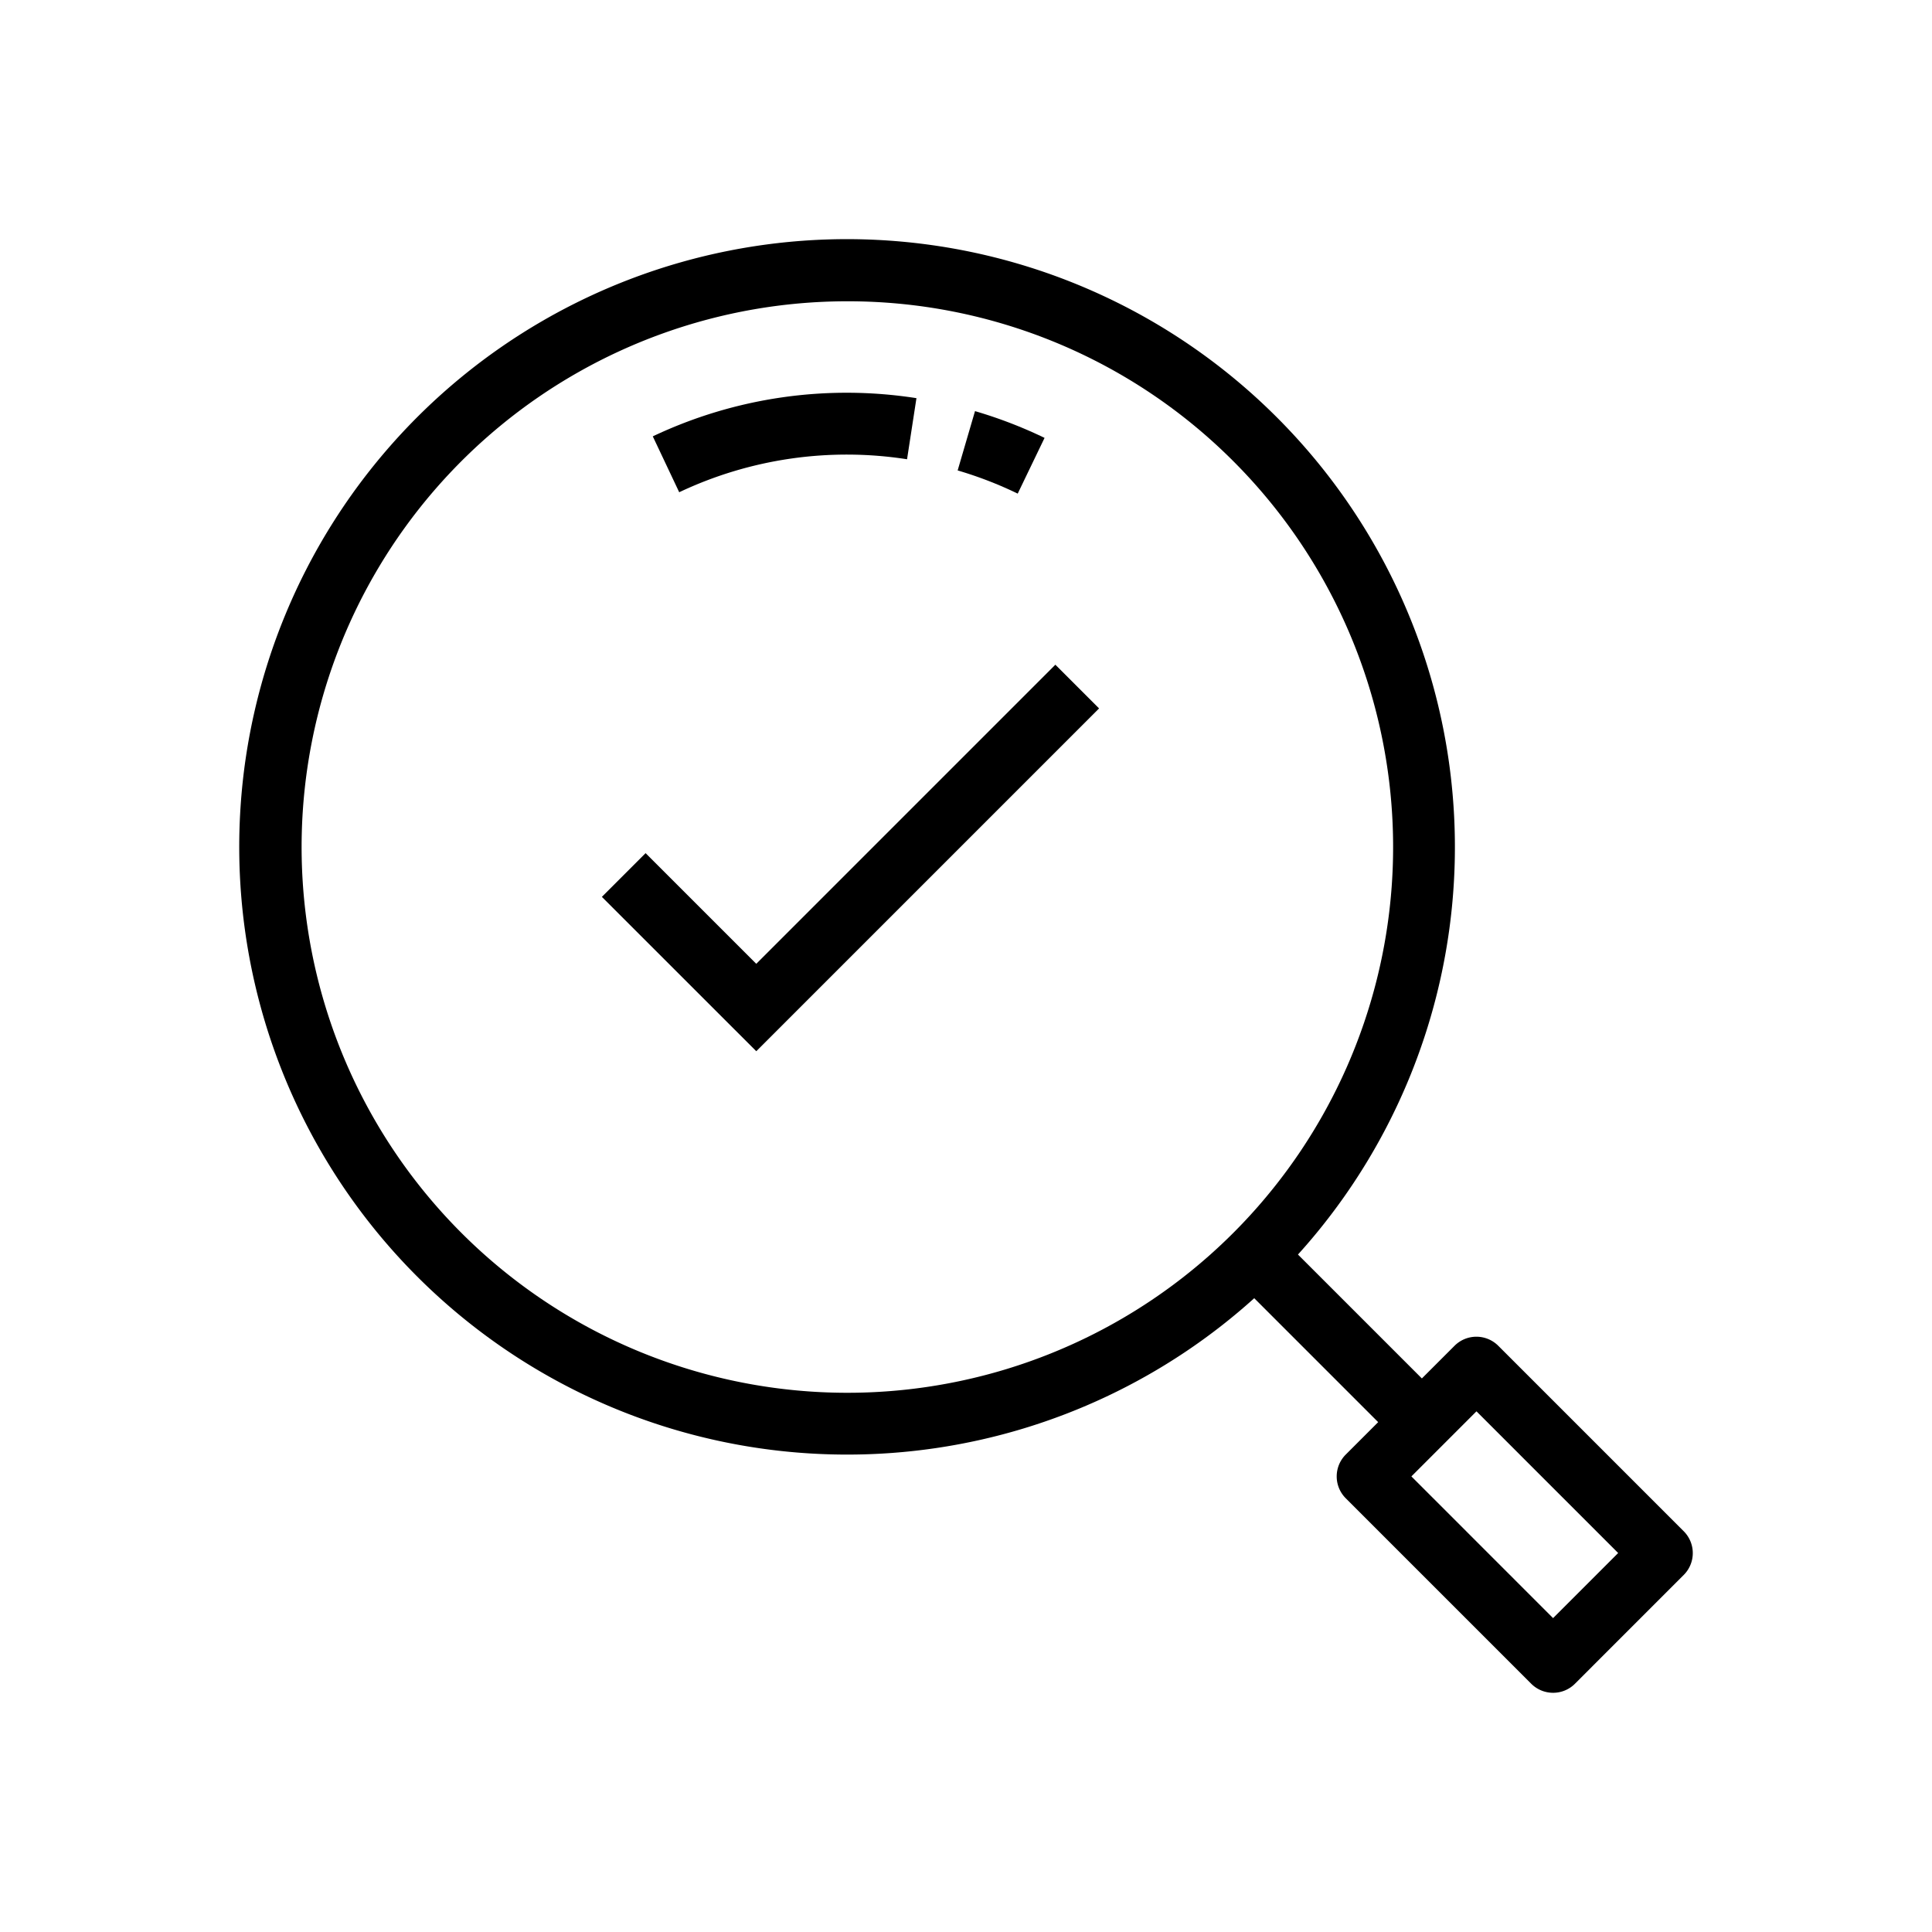
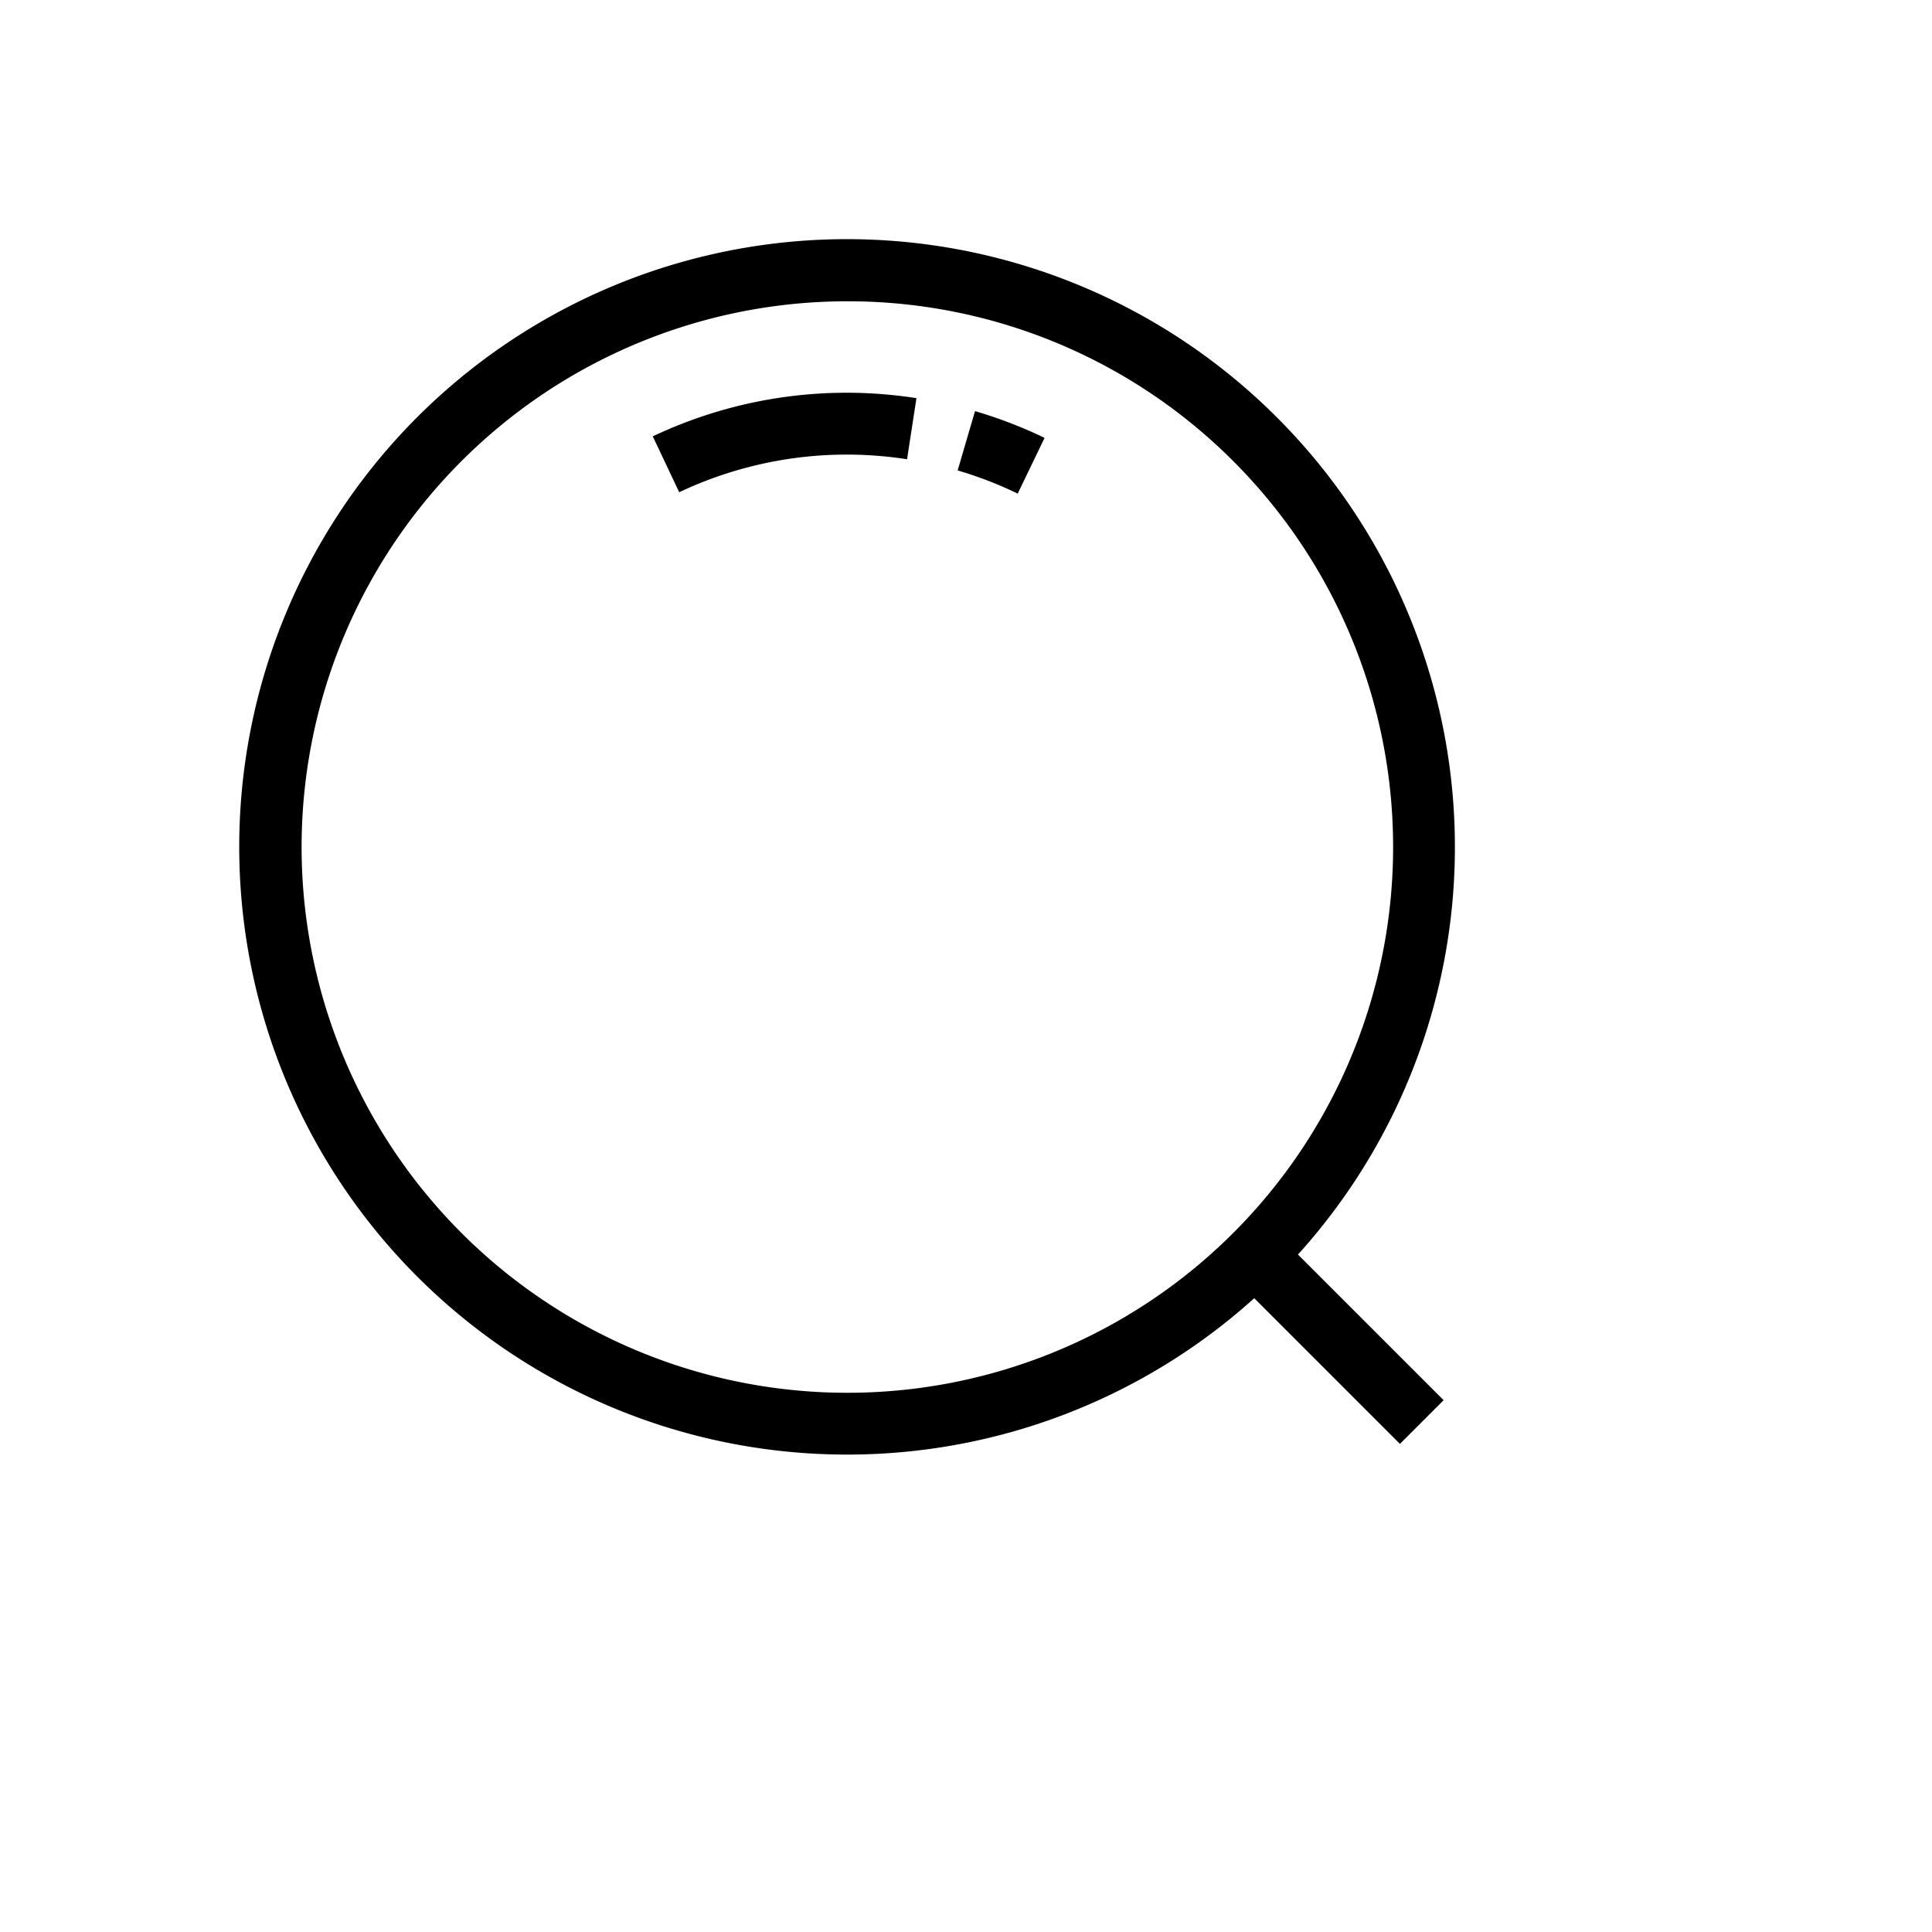
<svg xmlns="http://www.w3.org/2000/svg" id="Layer_1" height="512" viewBox="0 0 125 125" width="512" data-name="Layer 1">
-   <path d="m48.931 68.014-9.99-9.987 2.829-2.829 7.161 7.16 19.351-19.352 2.828 2.828z" />
  <path d="m54.8 94.111a39.319 39.319 0 1 1 27.811-67.111 39.308 39.308 0 0 1 -27.811 67.111zm0-74.618a35.31 35.31 0 1 0 24.98 10.33 35.222 35.222 0 0 0 -24.98-10.33z" />
  <path d="m65.846 31.937a25.263 25.263 0 0 0 -3.886-1.5l1.123-3.837a29.25 29.25 0 0 1 4.5 1.731z" />
  <path d="m43.945 31.848-1.71-3.616a29.288 29.288 0 0 1 17.059-2.471l-.608 3.953a25.34 25.34 0 0 0 -14.741 2.134z" />
  <path d="m84.603 78.958h4v15.288h-4z" transform="matrix(.707 -.707 .707 .707 -35.872 86.603)" />
-   <path d="m100.484 109.523a2 2 0 0 1 -1.414-.585l-12-12a2 2 0 0 1 0-2.828l7.039-7.039a2 2 0 0 1 2.828 0l12 12a2 2 0 0 1 0 2.828l-7.039 7.04a1.993 1.993 0 0 1 -1.414.584zm-9.167-14 9.167 9.168 4.211-4.211-9.168-9.167z" />
</svg>